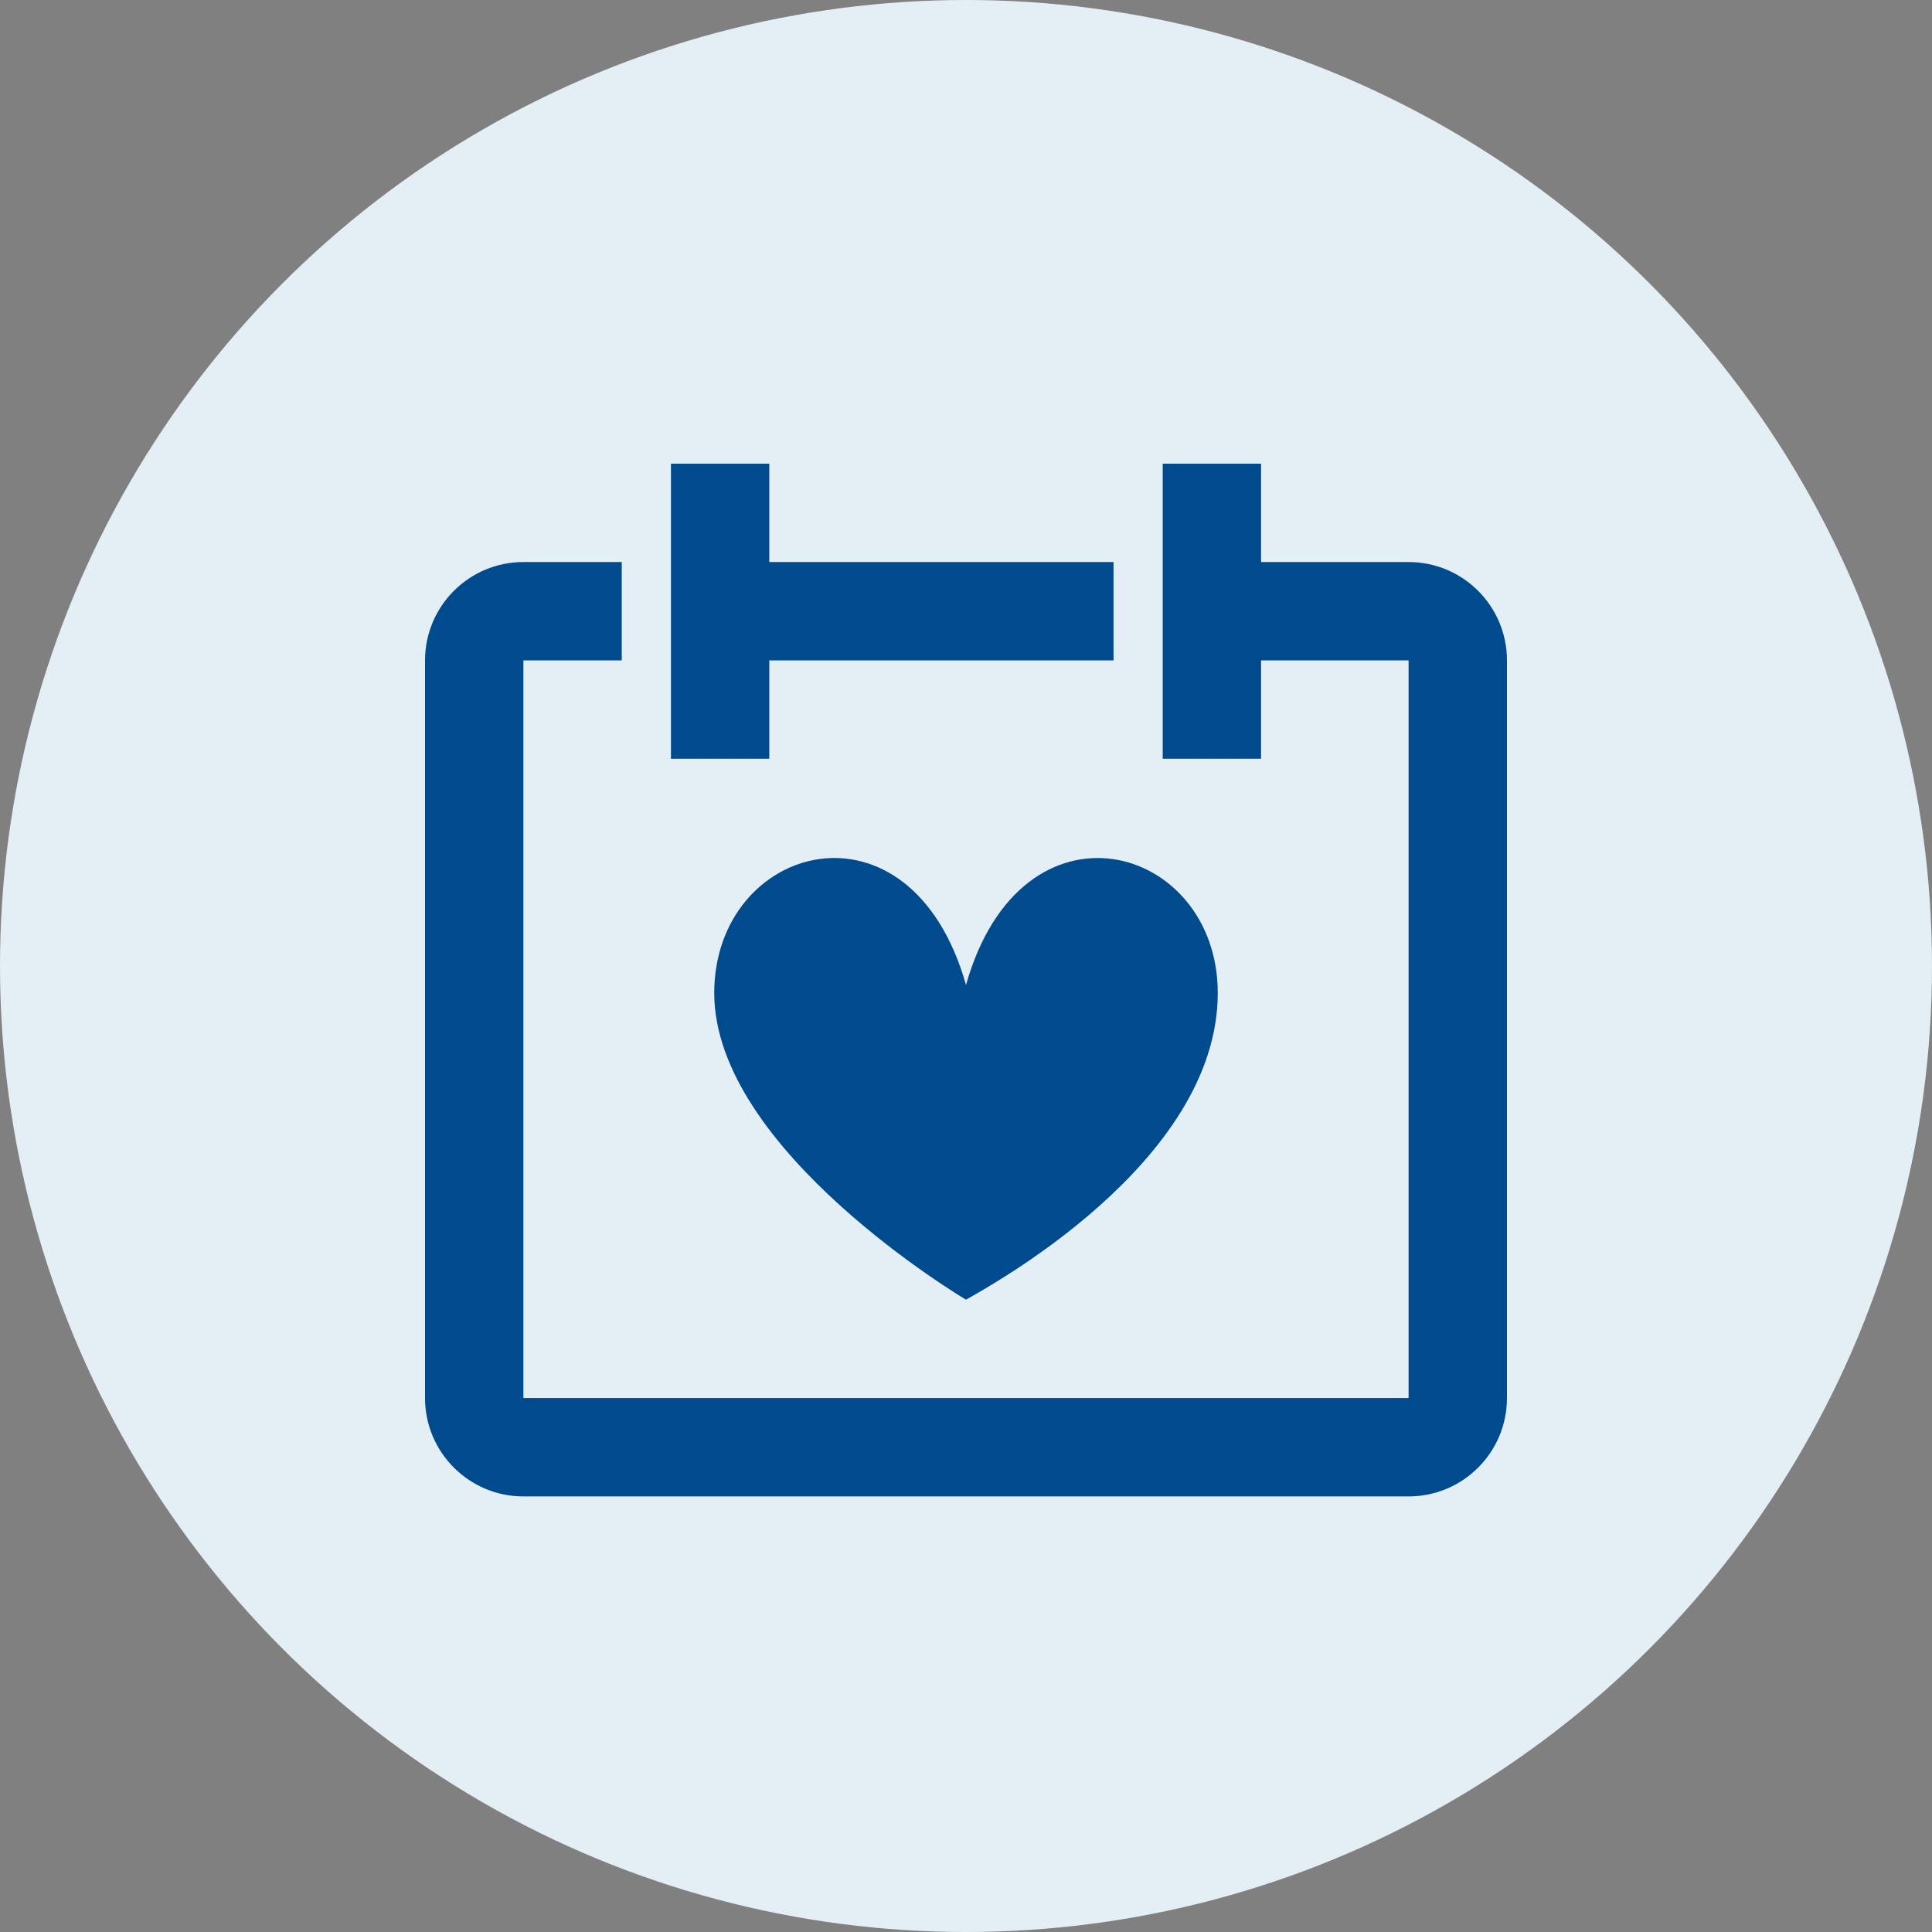
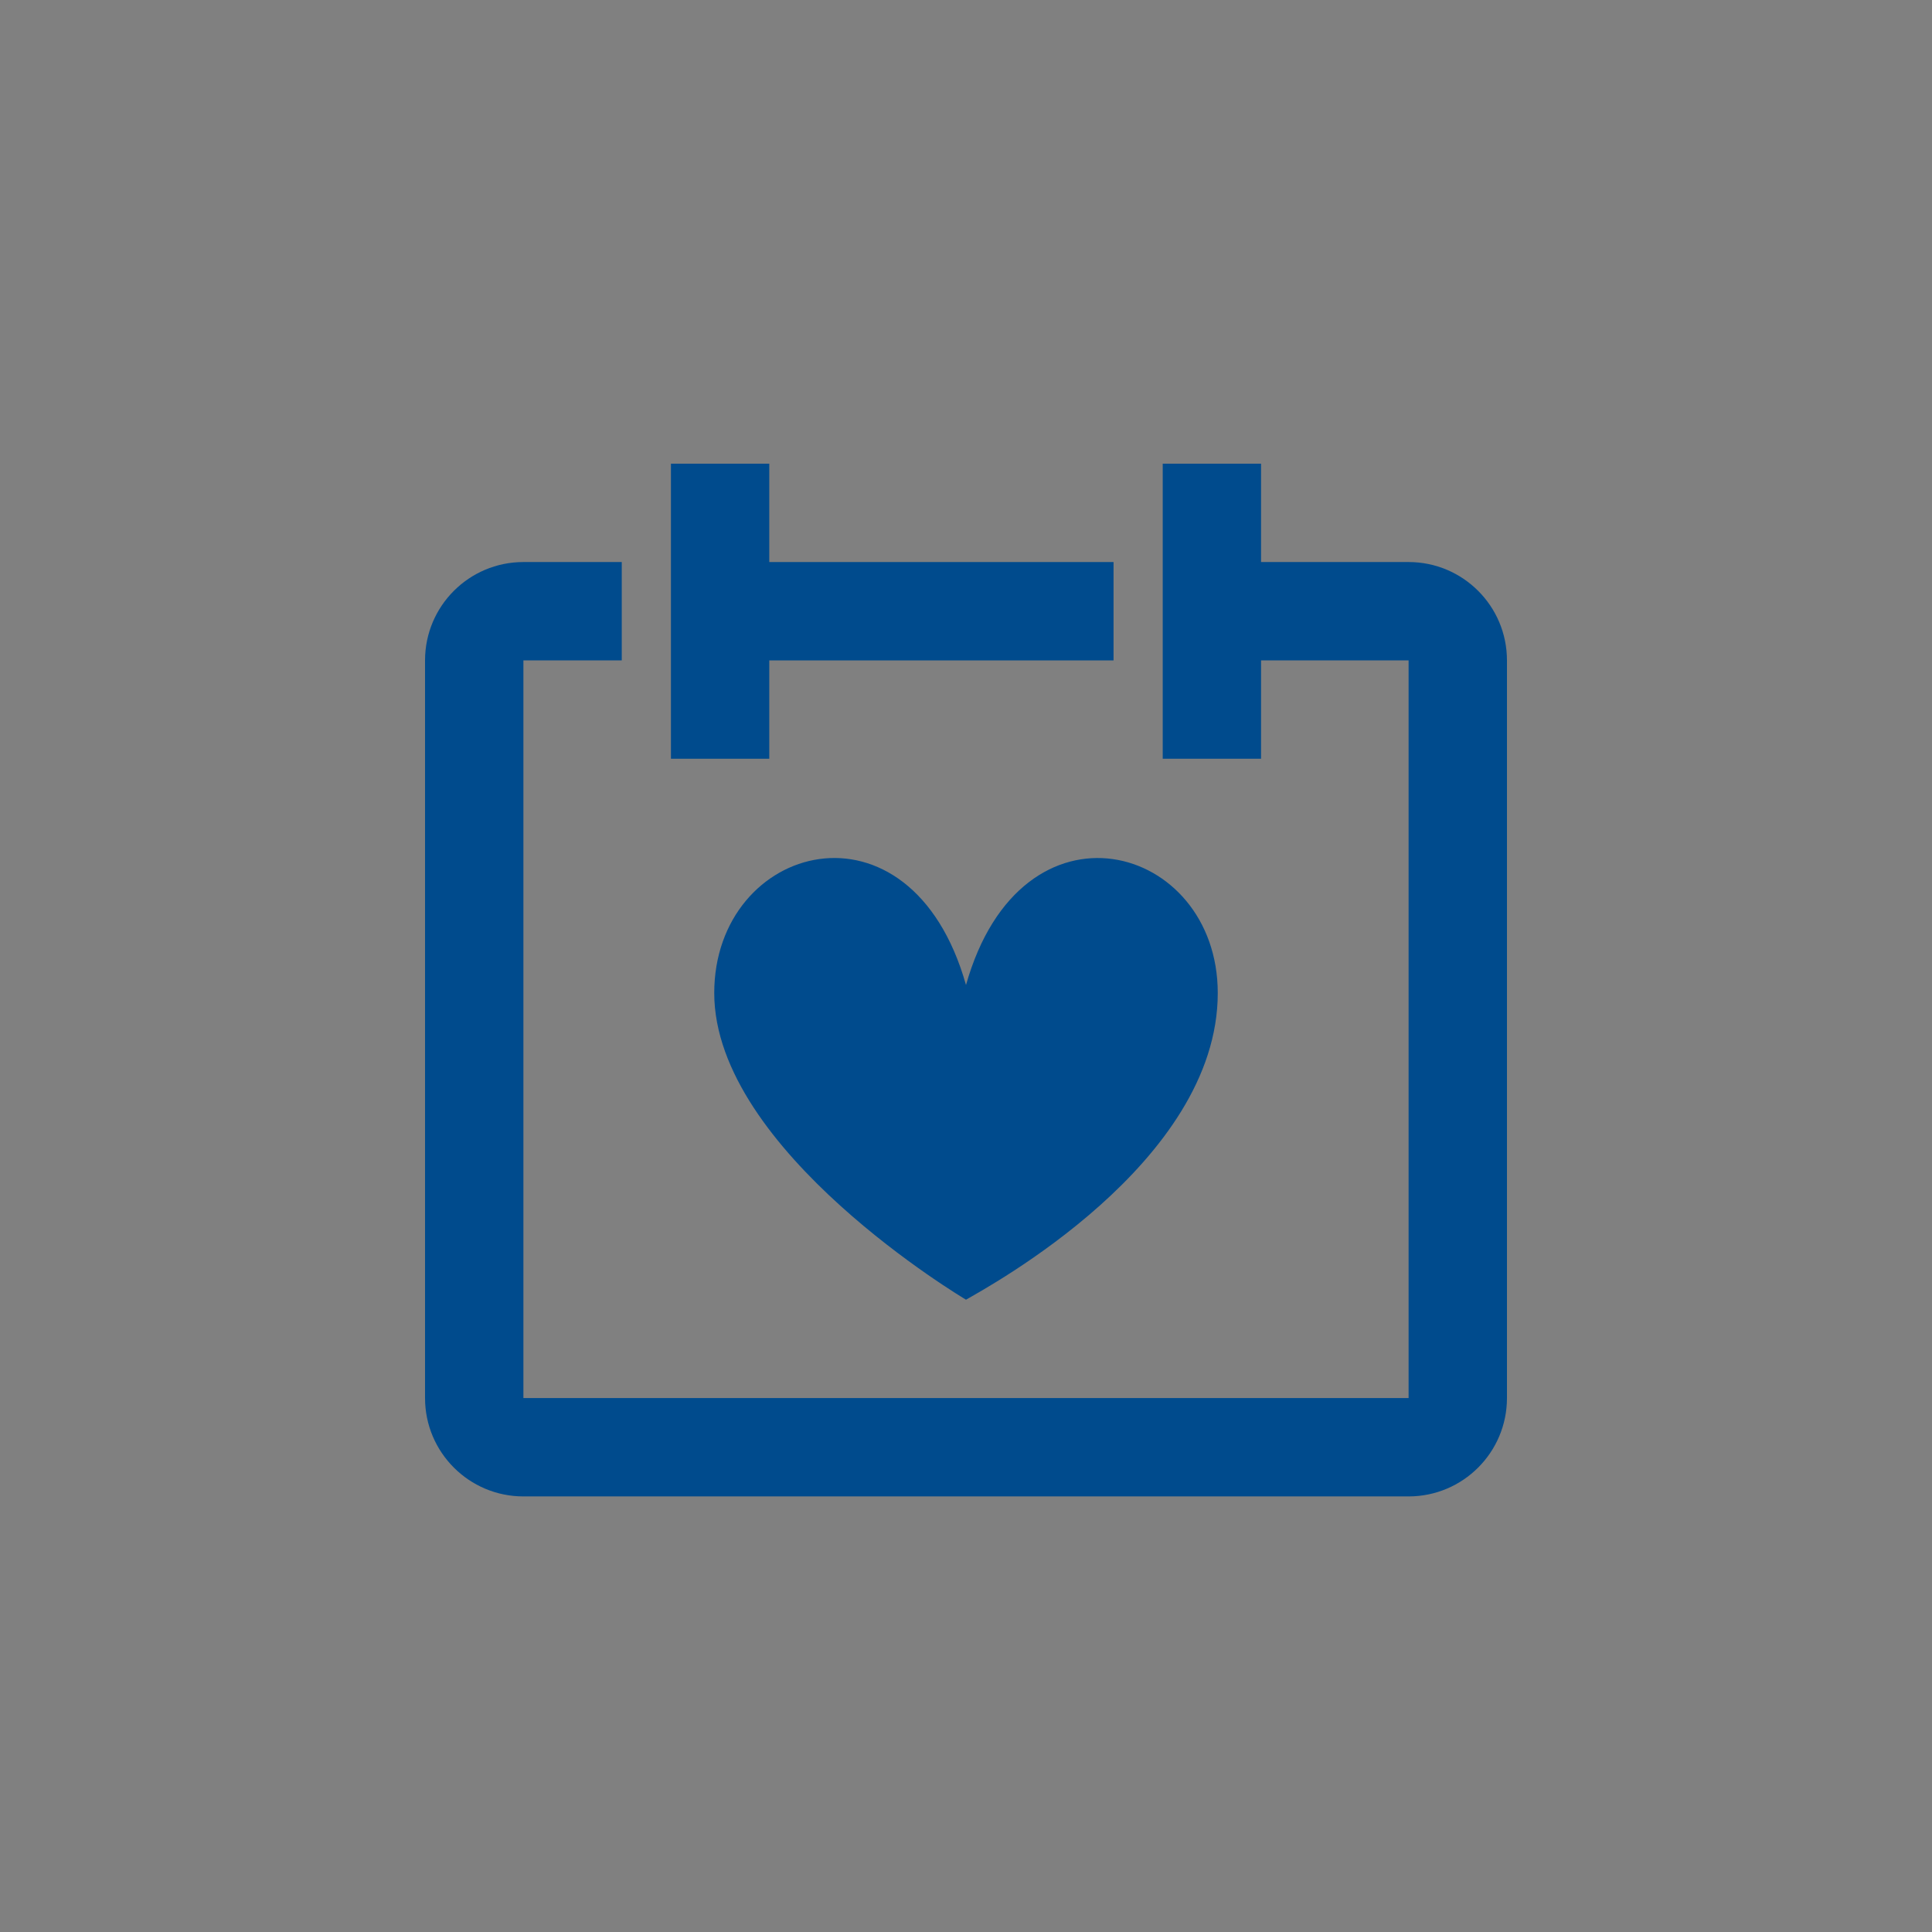
<svg xmlns="http://www.w3.org/2000/svg" width="68px" height="68px" viewBox="0 0 68 68" version="1.1">
  <rect x="0" y="0" width="68" height="68" fill="#808080" stroke="none" />
  <title>icon-calendar</title>
  <desc>Created with Sketch.</desc>
  <g id="Visual-Designs---Desktop---05-29-2019" stroke="none" stroke-width="1" fill="none" fill-rule="evenodd">
    <g id="3-Augmentation" transform="translate(-325, -1637)">
      <g id="Group-12" transform="translate(0, 600)">
        <g id="Stacked-Group-4" transform="translate(325, 80)">
          <g id="Group-8-Copy-5" transform="translate(0, 957)">
            <g id="Stacked-Group-4">
              <g id="icon-calendar">
-                 <circle id="Oval" fill="#E3EEF5" fill-rule="nonzero" cx="34" cy="34" r="34" />
                <g id="Group" transform="translate(14.96, 16.32)" fill="#004B8D">
                  <path d="M19.04,29.425 C19.789,28.989 27.901,24.619 27.901,18.632 C27.901,13.357 20.996,11.427 19.04,18.349 C17.084,11.426 10.179,13.356 10.179,18.632 C10.179,24.183 19.04,29.425 19.04,29.425 Z" id="Path" />
                  <g id="Path">
                    <path d="M34.618,3.462 L29.425,3.462 L29.425,0 L25.964,0 L25.964,10.385 L29.425,10.385 L29.425,6.924 L34.618,6.924 L34.618,32.887 L3.462,32.887 L3.462,6.924 L6.924,6.924 L6.924,3.462 L3.462,3.462 C1.551,3.462 0,5.011 0,6.924 L0,32.887 C0,34.798 1.551,36.349 3.462,36.349 L34.618,36.349 C36.529,36.349 38.08,34.798 38.08,32.887 L38.08,6.924 C38.08,5.011 36.529,3.462 34.618,3.462 Z" />
                    <polygon points="24.233 3.462 12.116 3.462 12.116 0 8.655 0 8.655 10.385 12.116 10.385 12.116 6.924 24.233 6.924" />
                  </g>
                </g>
              </g>
            </g>
          </g>
        </g>
      </g>
    </g>
  </g>
</svg>